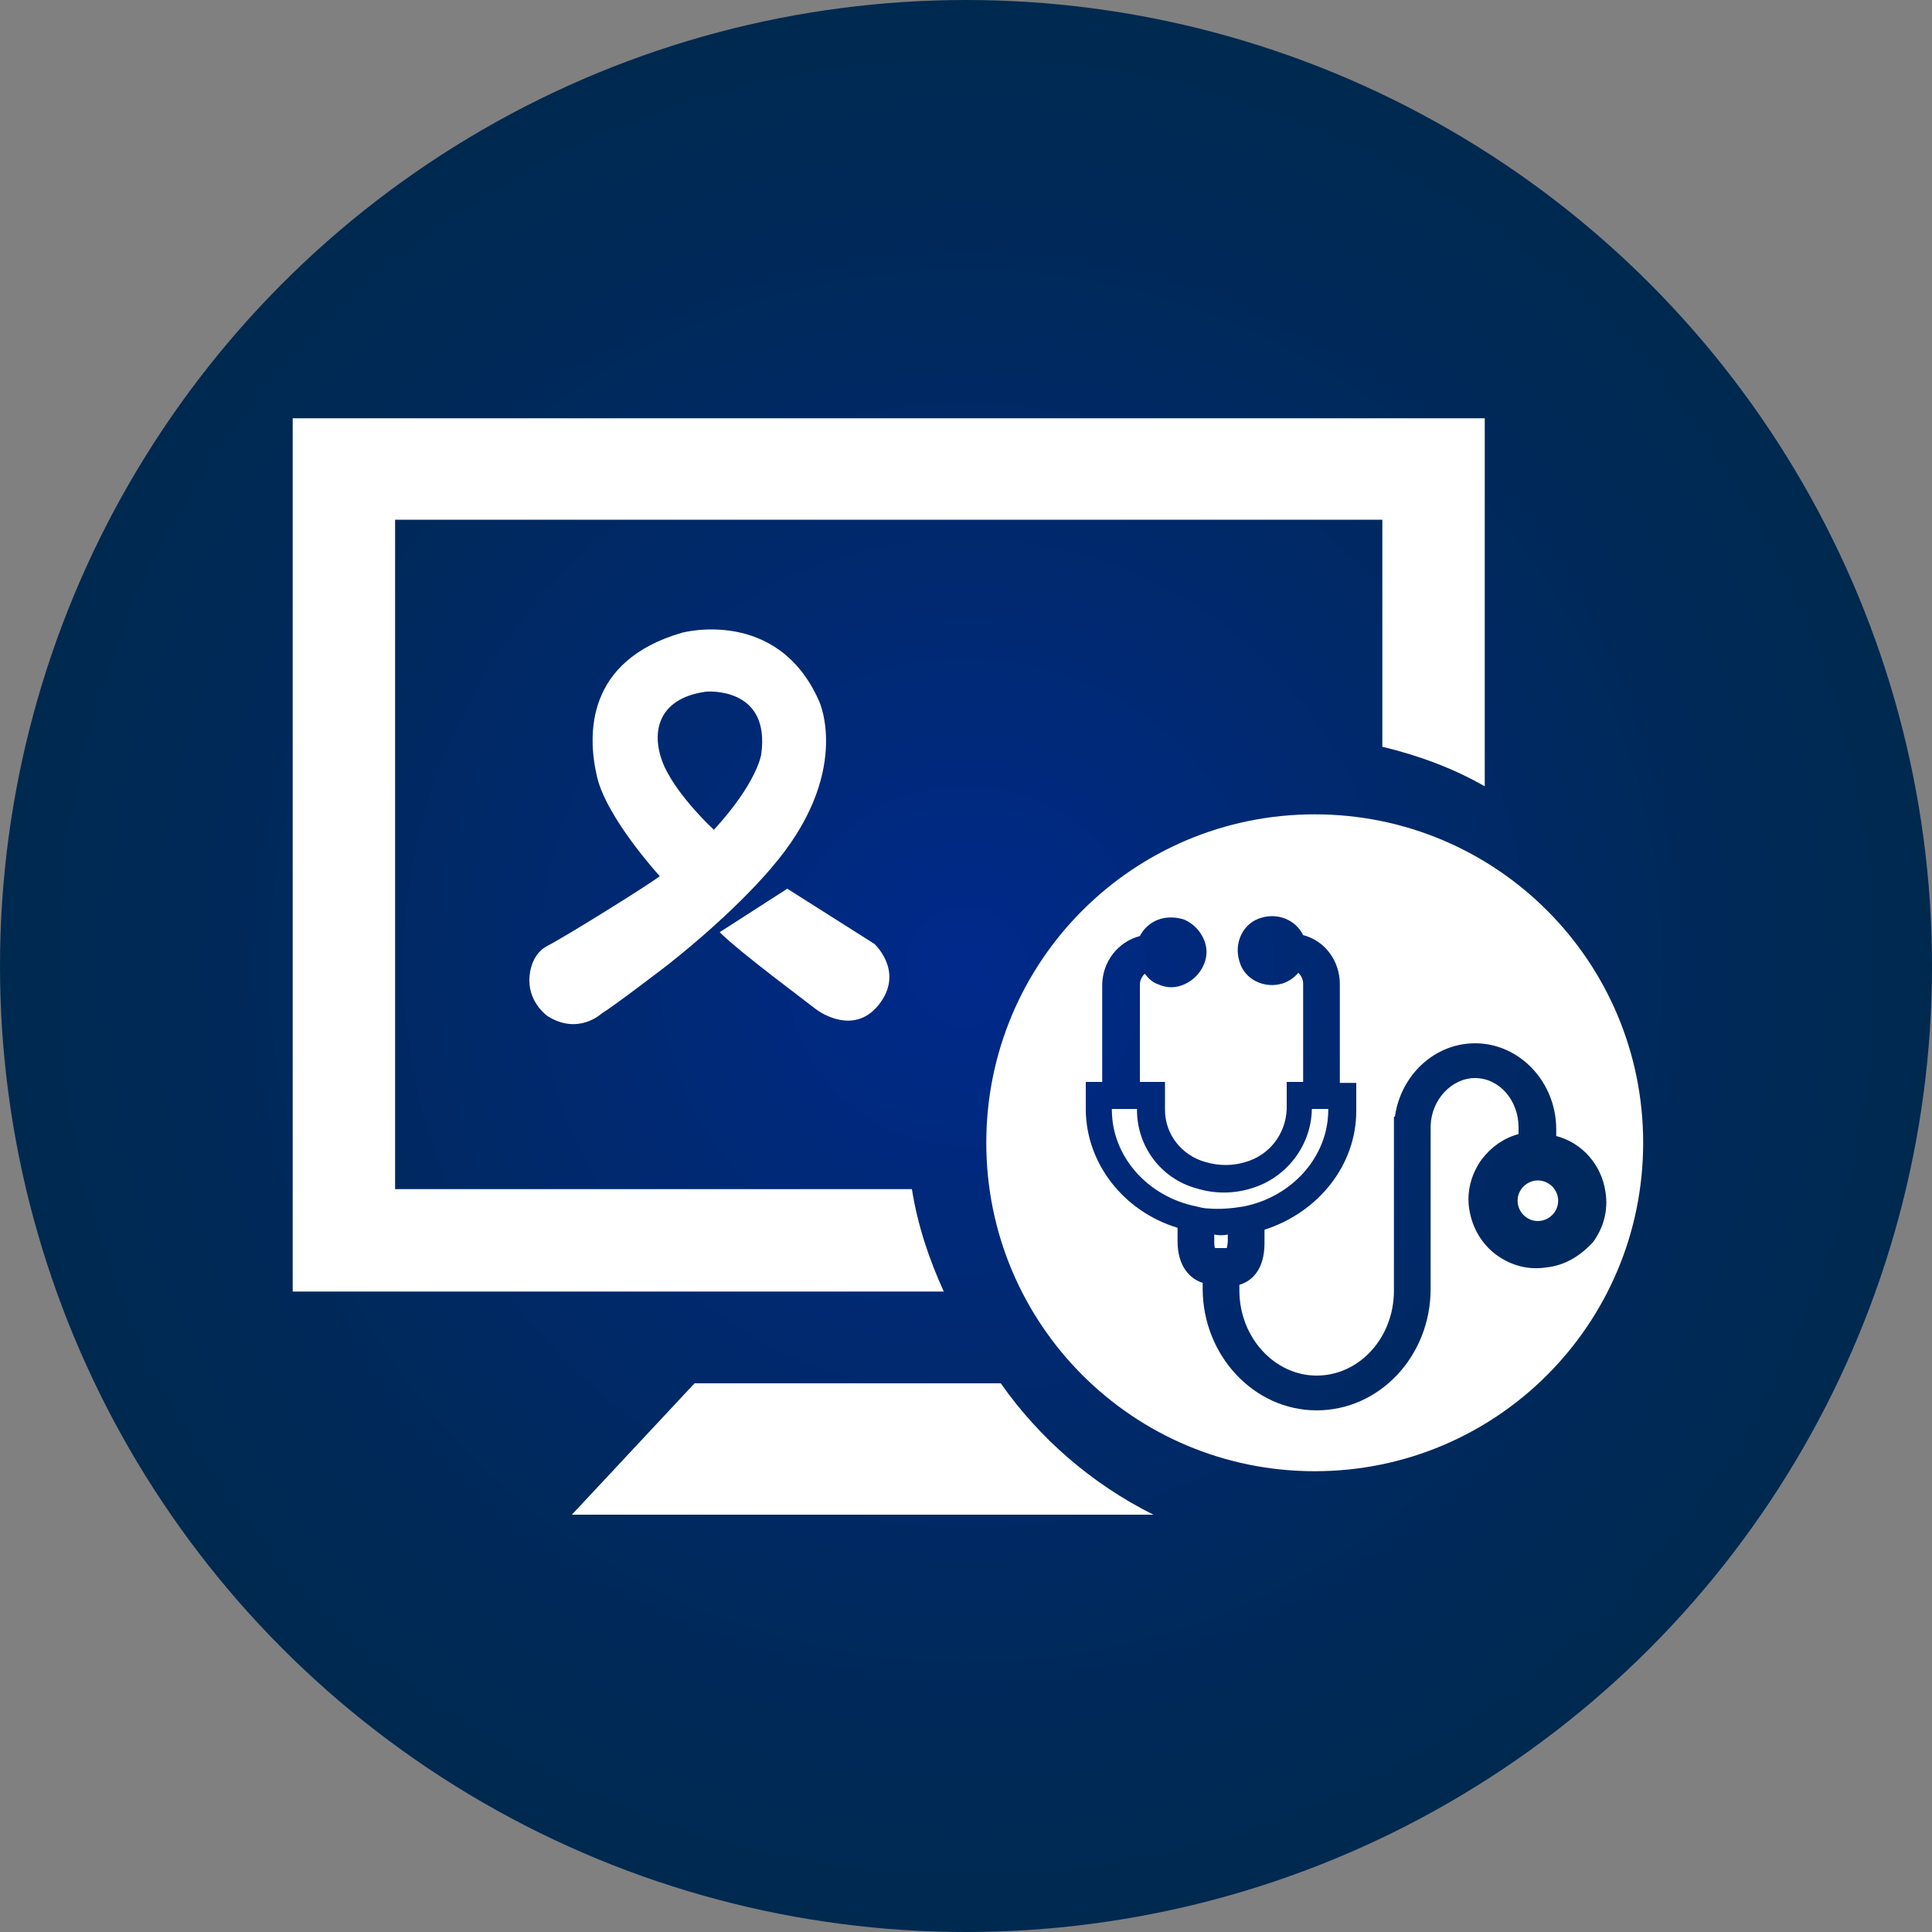
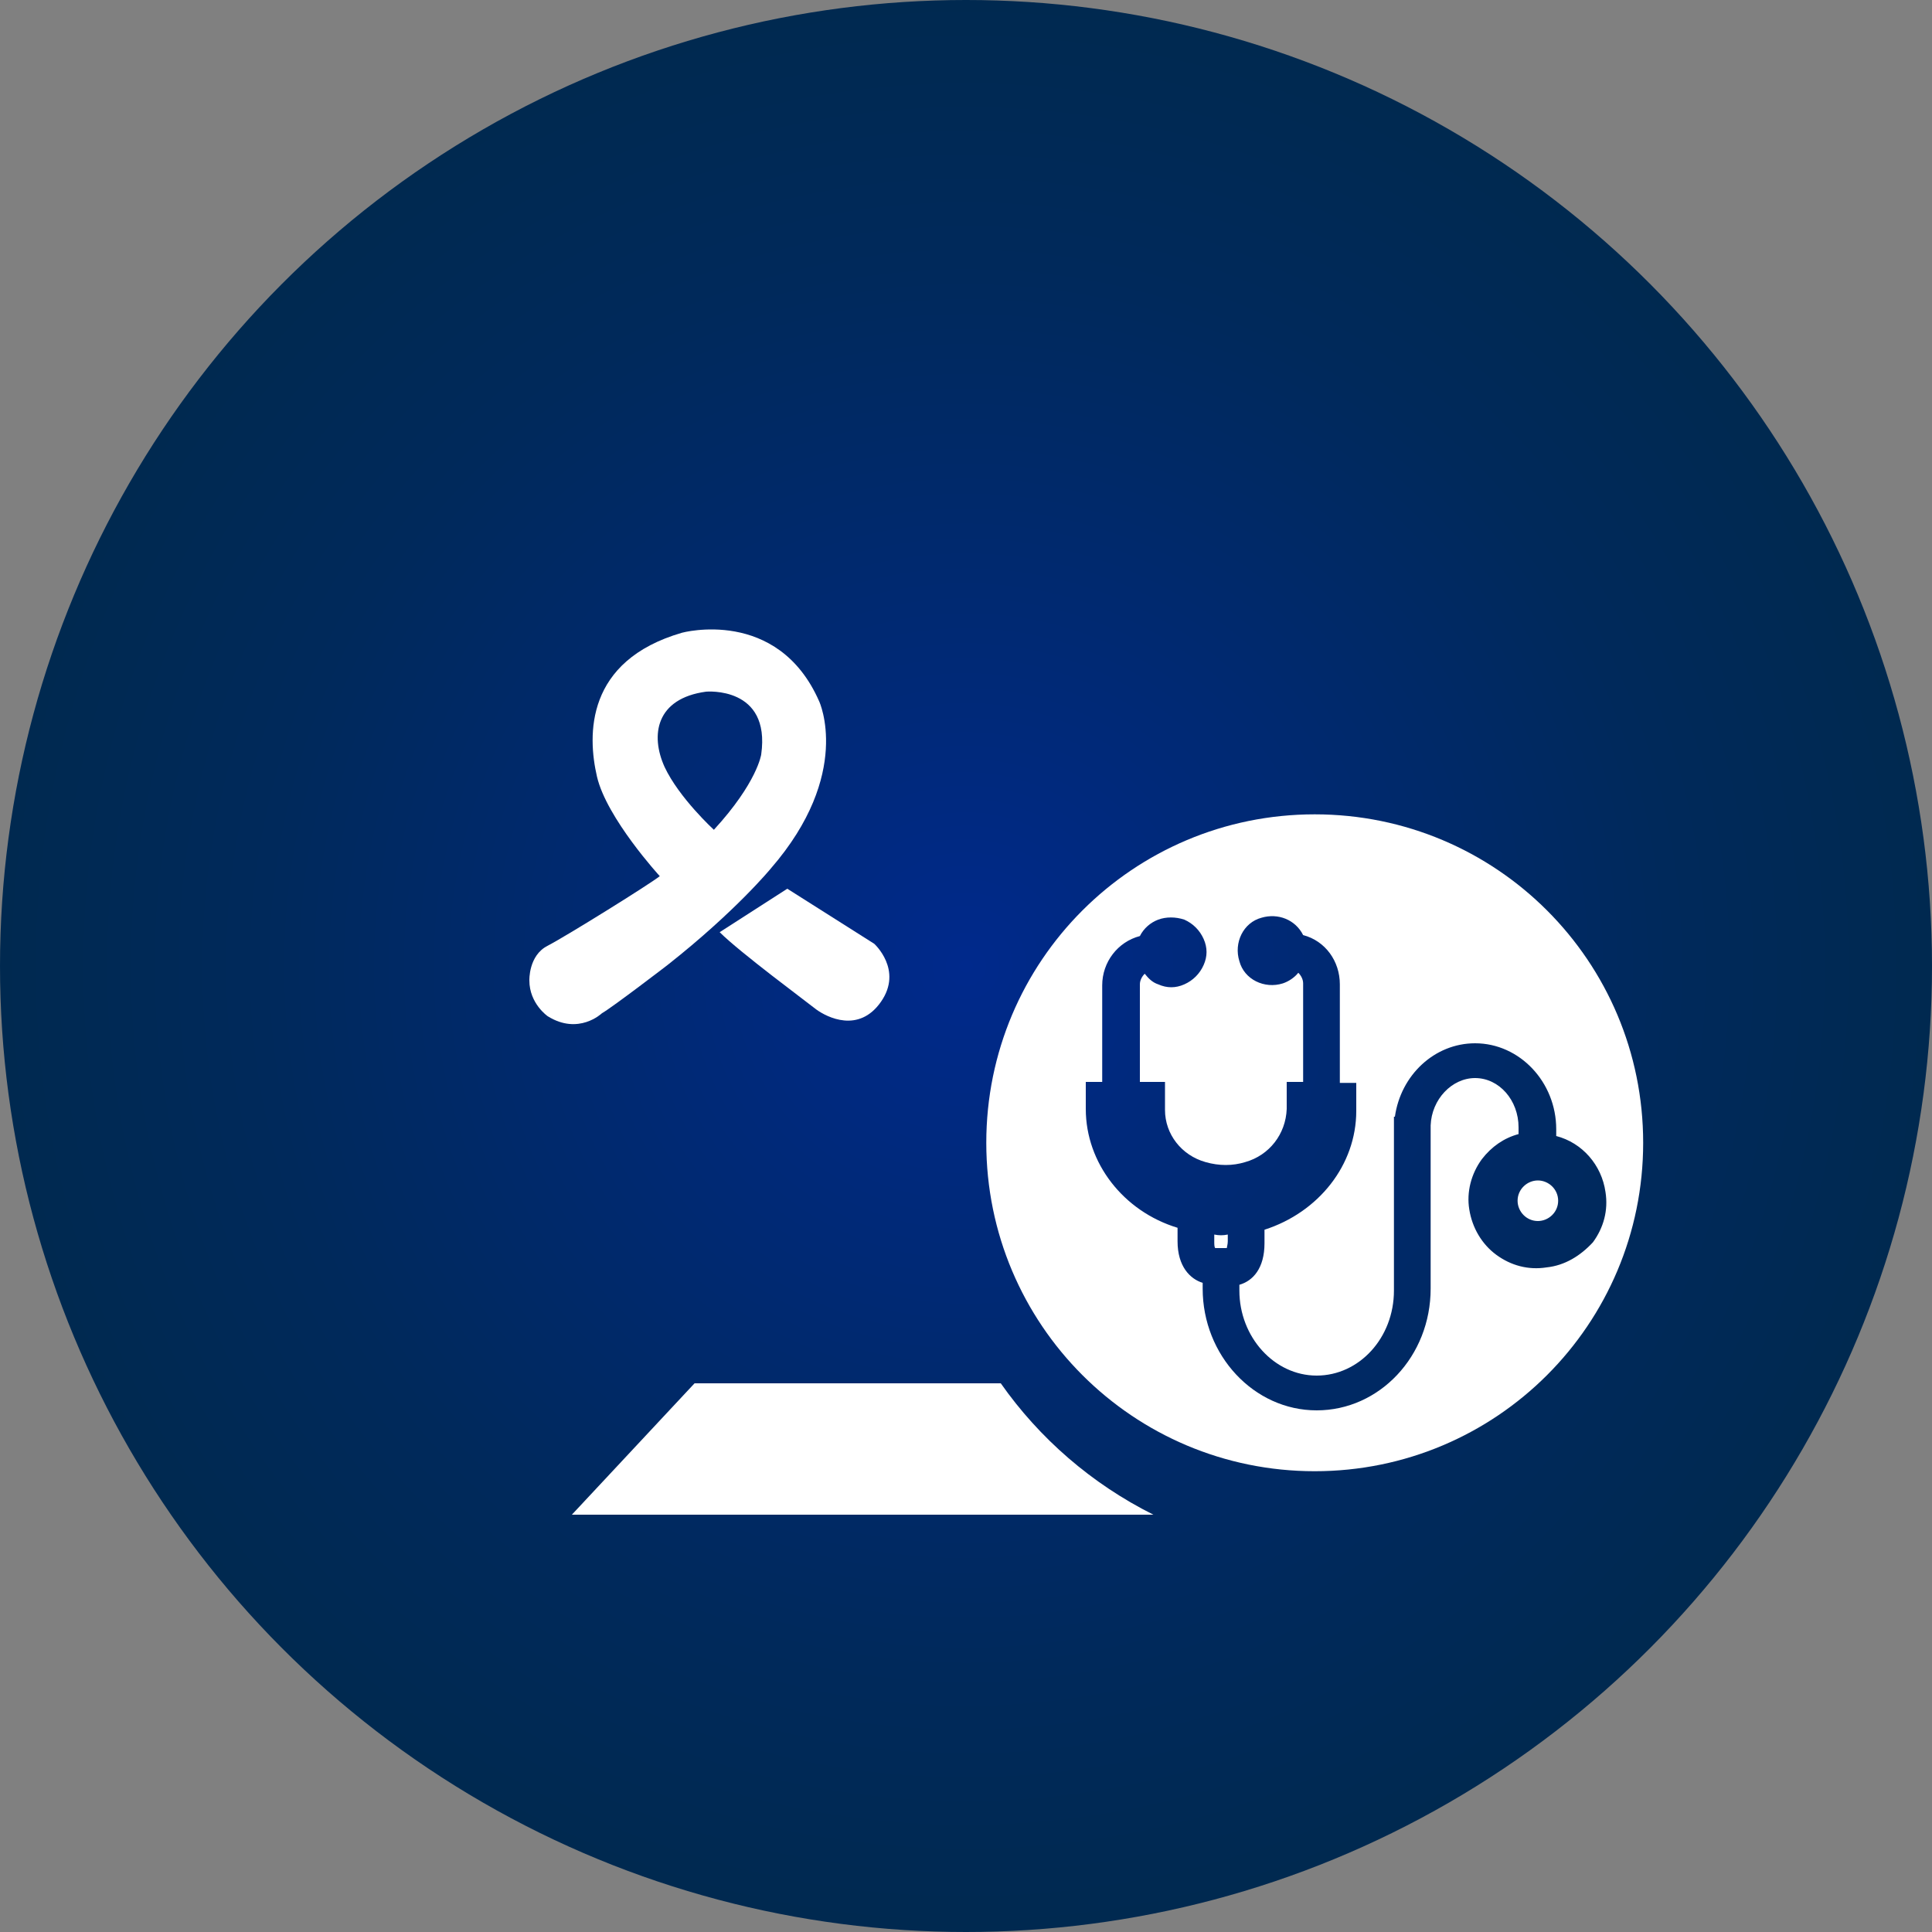
<svg xmlns="http://www.w3.org/2000/svg" version="1.1" id="Layer_1" x="0px" y="0px" viewBox="0 0 200 200" style="enable-background:new 0 0 200 200;" xml:space="preserve">
  <rect x="0" y="0" width="200" height="200" fill="#808080" stroke="none" />
  <style type="text/css">
	.st0{fill:url(#SVGID_1_);}
	.st1{fill:#FFFFFF;}
</style>
  <radialGradient id="SVGID_1_" cx="100" cy="2158" r="100" gradientTransform="matrix(1 0 0 1 0 -2058)" gradientUnits="userSpaceOnUse">
    <stop offset="0" style="stop-color:#00298C" />
    <stop offset="0.249" style="stop-color:#00297A" />
    <stop offset="0.729" style="stop-color:#00295B" />
    <stop offset="1" style="stop-color:#002950" />
  </radialGradient>
  <circle class="st0" cx="100" cy="100" r="100" />
  <title>academy_icon</title>
  <g>
-     <path class="st1" d="M94.4,123.1H40.9V53.8h102.2v23.5c3.7,0.9,7.3,2.2,10.6,4.1V43.3H30.3v90.4h67.4   C96.2,130.4,95,126.9,94.4,123.1z" />
    <path class="st1" d="M103.6,143.2H71.9l-12.7,13.6h60.2C113,153.6,107.6,148.9,103.6,143.2z" />
    <path class="st1" d="M54.8,101.5c0,2.4,1.9,3.7,1.9,3.7c3.2,2,5.6-0.3,5.6-0.3c1.2-0.7,6.8-5,6.8-5c7.1-5.6,10.7-10,10.7-10   c8.5-9.8,5-17.3,5-17.3c-4.3-9.8-14.2-7.1-14.2-7.1c-10,2.9-9.8,10.6-8.8,14.9c1,4.3,6.5,10.3,6.5,10.3c-1,0.8-9.5,6.1-11.6,7.2   C54.7,98.9,54.8,101.5,54.8,101.5z M73.1,71.6c0,0,6.7-0.6,5.7,6.5c0,0-0.4,2.9-4.9,7.8c0,0-3.6-3.3-5.1-6.5   C67.3,76.1,67.9,72.3,73.1,71.6z" />
    <path class="st1" d="M91.2,103.7c2.3-3.3-0.7-6-0.7-6l-9-5.7l-7,4.5c2.1,2.1,9,7.2,10,8C85.6,105.3,88.9,107,91.2,103.7z" />
    <path class="st1" d="M125.7,127.8v0.7c0,0.3,0,0.6,0.1,0.7h1.2c0-0.1,0.1-0.4,0.1-0.7v-0.7C126.6,127.9,126.2,127.9,125.7,127.8z" />
    <path class="st1" d="M159.2,122.2c-1.1,0-2.1,0.9-2.1,2.1c0,1.1,0.9,2.1,2.1,2.1c1.1,0,2.1-0.9,2.1-2.1   C161.3,123.1,160.3,122.2,159.2,122.2z" />
-     <path class="st1" d="M128.7,124.9c5.1-1,8.8-5.2,8.8-10v-0.1h-1.7v0.1c-0.1,3.7-2.6,7-6.2,8.1c-1.9,0.6-3.9,0.6-5.8,0   c-3.6-1-6.1-4.3-6.1-8.1v-0.1h-2.6v0.1c0,4.8,3.7,9,8.8,10c0.4,0.1,0.8,0.2,1.2,0.2C126.2,125.2,127.5,125.1,128.7,124.9z" />
    <path class="st1" d="M136.1,84.3c-18.8,0-34,15.2-34,34c0,18.8,15.2,34,34,34c18.8,0,34-15.2,34-34   C170.1,99.5,154.9,84.3,136.1,84.3z M160.1,131.2c-1.9,0.3-3.7-0.2-5.2-1.3c-1.5-1.1-2.5-2.8-2.8-4.7c-0.3-1.8,0.2-3.7,1.3-5.2   c1-1.3,2.3-2.2,3.8-2.6v-0.7c0-2.8-2-5.1-4.5-5.1c-2.4,0-4.5,2.2-4.6,4.9l0,16.9c0,7-5.3,12.6-11.8,12.6c-6.5,0-11.8-5.7-11.8-12.6   v-0.6c-1.3-0.4-2.6-1.7-2.6-4.3v-1.4c-5.6-1.7-9.5-6.7-9.5-12.3v-2.8h1.7V102c0-2.4,1.6-4.5,3.9-5.1c0.4-0.8,1.1-1.4,1.9-1.7   c0.8-0.3,1.8-0.3,2.7,0c0.9,0.4,1.6,1.1,2,2c0.4,0.9,0.4,1.8,0,2.7c-0.4,0.9-1.1,1.6-2,2c-0.9,0.4-1.8,0.4-2.7,0   c-0.6-0.2-1-0.6-1.4-1.1c-0.3,0.3-0.5,0.7-0.5,1.1v10.1h2.6v2.9c0,2.5,1.7,4.7,4.2,5.4c1.4,0.4,2.8,0.4,4.1,0   c2.5-0.7,4.2-2.9,4.3-5.5l0-2.8h1.7l0-10.2c0-0.4-0.2-0.8-0.5-1.1c-0.4,0.5-1,0.9-1.6,1.1c-1.9,0.6-4-0.4-4.5-2.3   c-0.6-1.9,0.4-4,2.3-4.5c1.7-0.5,3.5,0.2,4.3,1.8c2.3,0.6,3.8,2.7,3.8,5.1l0,10.2h1.7v2.9c0,5.6-3.9,10.5-9.5,12.3v1.4   c0,2.6-1.2,3.9-2.6,4.3v0.6c0,4.8,3.6,8.8,8,8.8s8-3.9,8-8.8v-18h0.1c0.6-4.3,4.1-7.6,8.3-7.6c4.6,0,8.4,4,8.4,8.9v0.7   c2.7,0.7,4.7,3,5.1,5.8c0.3,1.9-0.2,3.7-1.3,5.2C163.6,130,162,131,160.1,131.2z" />
  </g>
</svg>